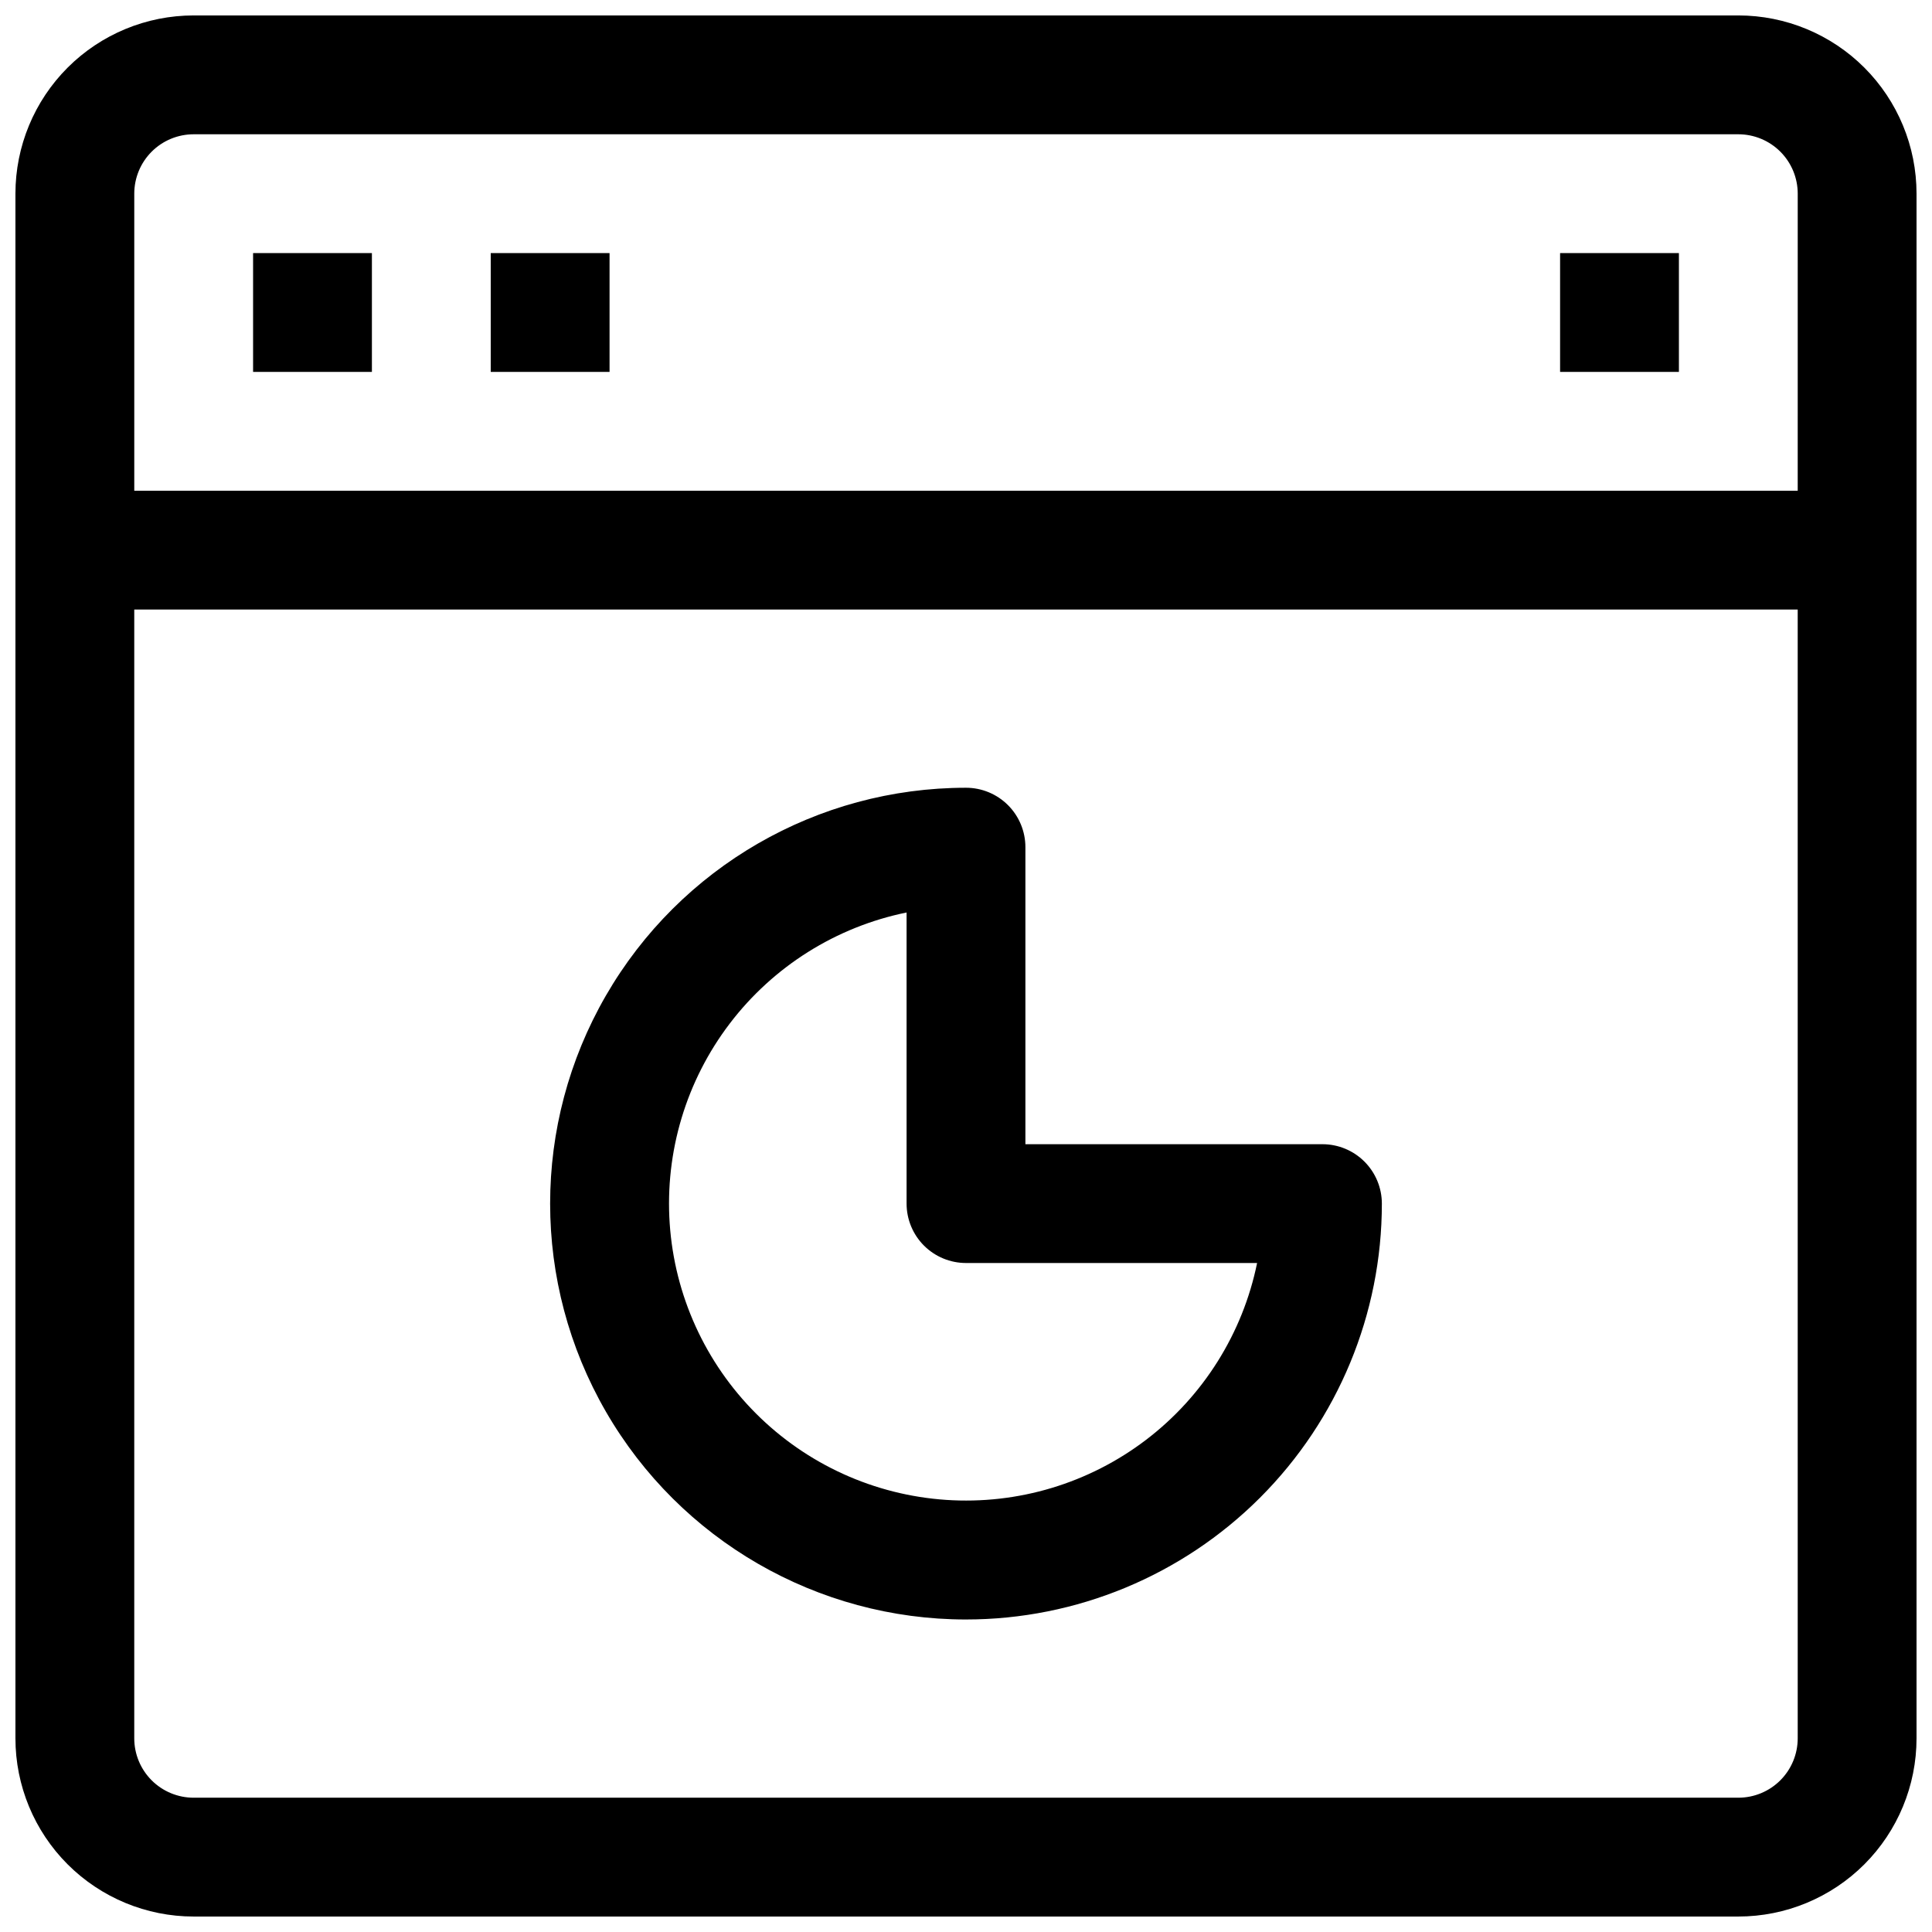
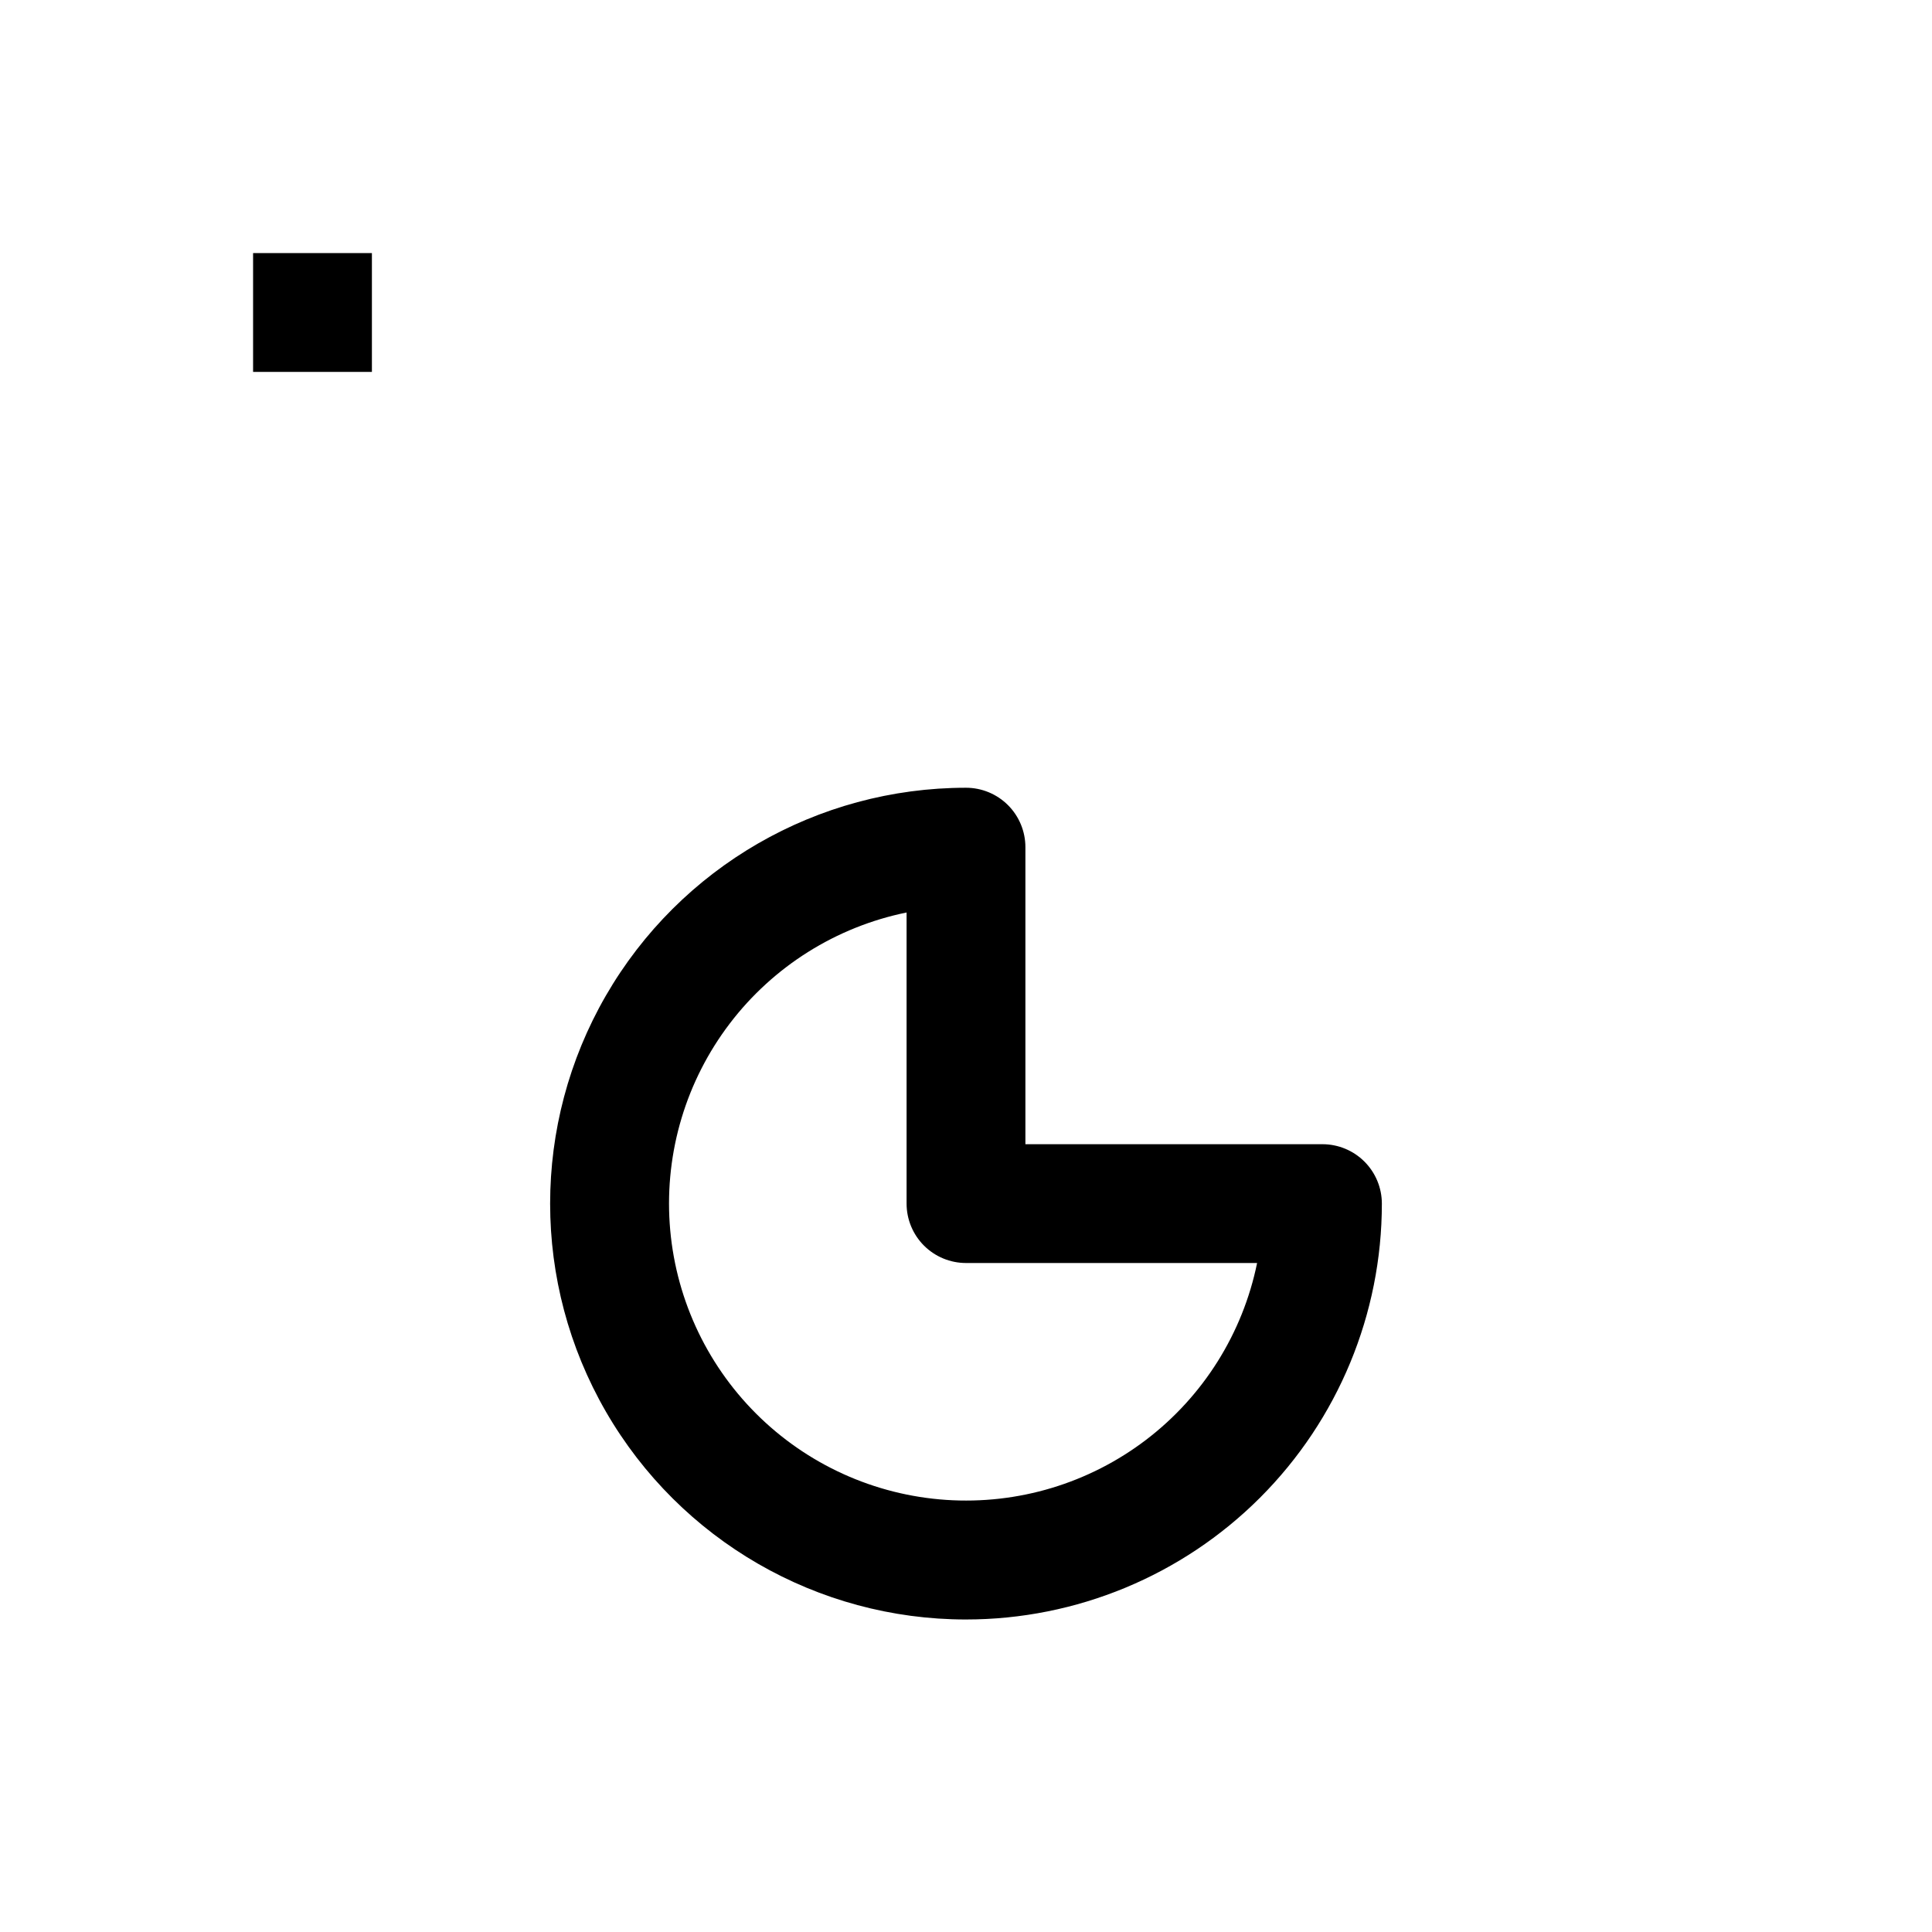
<svg xmlns="http://www.w3.org/2000/svg" width="800px" height="800px" version="1.1" viewBox="144 144 512 512">
  <defs>
    <clipPath id="a">
-       <path d="m148.09 148.09h503.81v503.81h-503.81z" />
-     </clipPath>
+       </clipPath>
  </defs>
  <g clip-path="url(#a)">
    <path d="m604.67 148.09h-409.35c-12.523 0-24.539 4.977-33.398 13.832-8.855 8.859-13.832 20.875-13.832 33.398v409.35c0 12.527 4.977 24.539 13.832 33.398 8.859 8.855 20.875 13.832 33.398 13.832h409.35c12.527 0 24.539-4.977 33.398-13.832 8.855-8.859 13.832-20.871 13.832-33.398v-409.35c0-12.523-4.977-24.539-13.832-33.398-8.859-8.855-20.871-13.832-33.398-13.832zm15.742 456.58c0 4.176-1.656 8.18-4.609 11.133-2.953 2.953-6.957 4.609-11.133 4.609h-409.35c-4.176 0-8.18-1.656-11.133-4.609-2.949-2.953-4.609-6.957-4.609-11.133v-299.14h440.83zm0-330.62h-440.83v-78.723c0-4.176 1.66-8.18 4.609-11.133 2.953-2.949 6.957-4.609 11.133-4.609h409.35c4.176 0 8.18 1.66 11.133 4.609 2.953 2.953 4.609 6.957 4.609 11.133z" />
  </g>
  <path d="m211.07 211.07h31.488v31.488h-31.488z" />
-   <path d="m274.05 211.07h31.488v31.488h-31.488z" />
-   <path d="m557.44 211.07h31.488v31.488h-31.488z" />
  <path d="m400 573.18c29.227 0 57.258-11.613 77.926-32.281 20.668-20.668 32.281-48.699 32.281-77.926 0-4.176-1.66-8.184-4.613-11.133-2.949-2.953-6.957-4.613-11.133-4.613h-78.719v-78.719c0-4.176-1.66-8.18-4.609-11.133-2.953-2.953-6.957-4.613-11.133-4.613-39.375 0-75.758 21.008-95.445 55.105s-19.688 76.109 0 110.21 56.07 55.105 95.445 55.105zm-15.746-187.36v77.148c0 4.172 1.66 8.18 4.613 11.133 2.953 2.949 6.957 4.609 11.133 4.609h77.145c-3.816 18.664-14.27 35.312-29.422 46.855-15.156 11.547-33.984 17.203-52.992 15.922-19.004-1.277-36.906-9.406-50.375-22.879-13.473-13.469-21.602-31.367-22.879-50.375-1.281-19.008 4.379-37.836 15.922-52.988 11.543-15.156 28.191-25.609 46.855-29.426z" />
</svg>